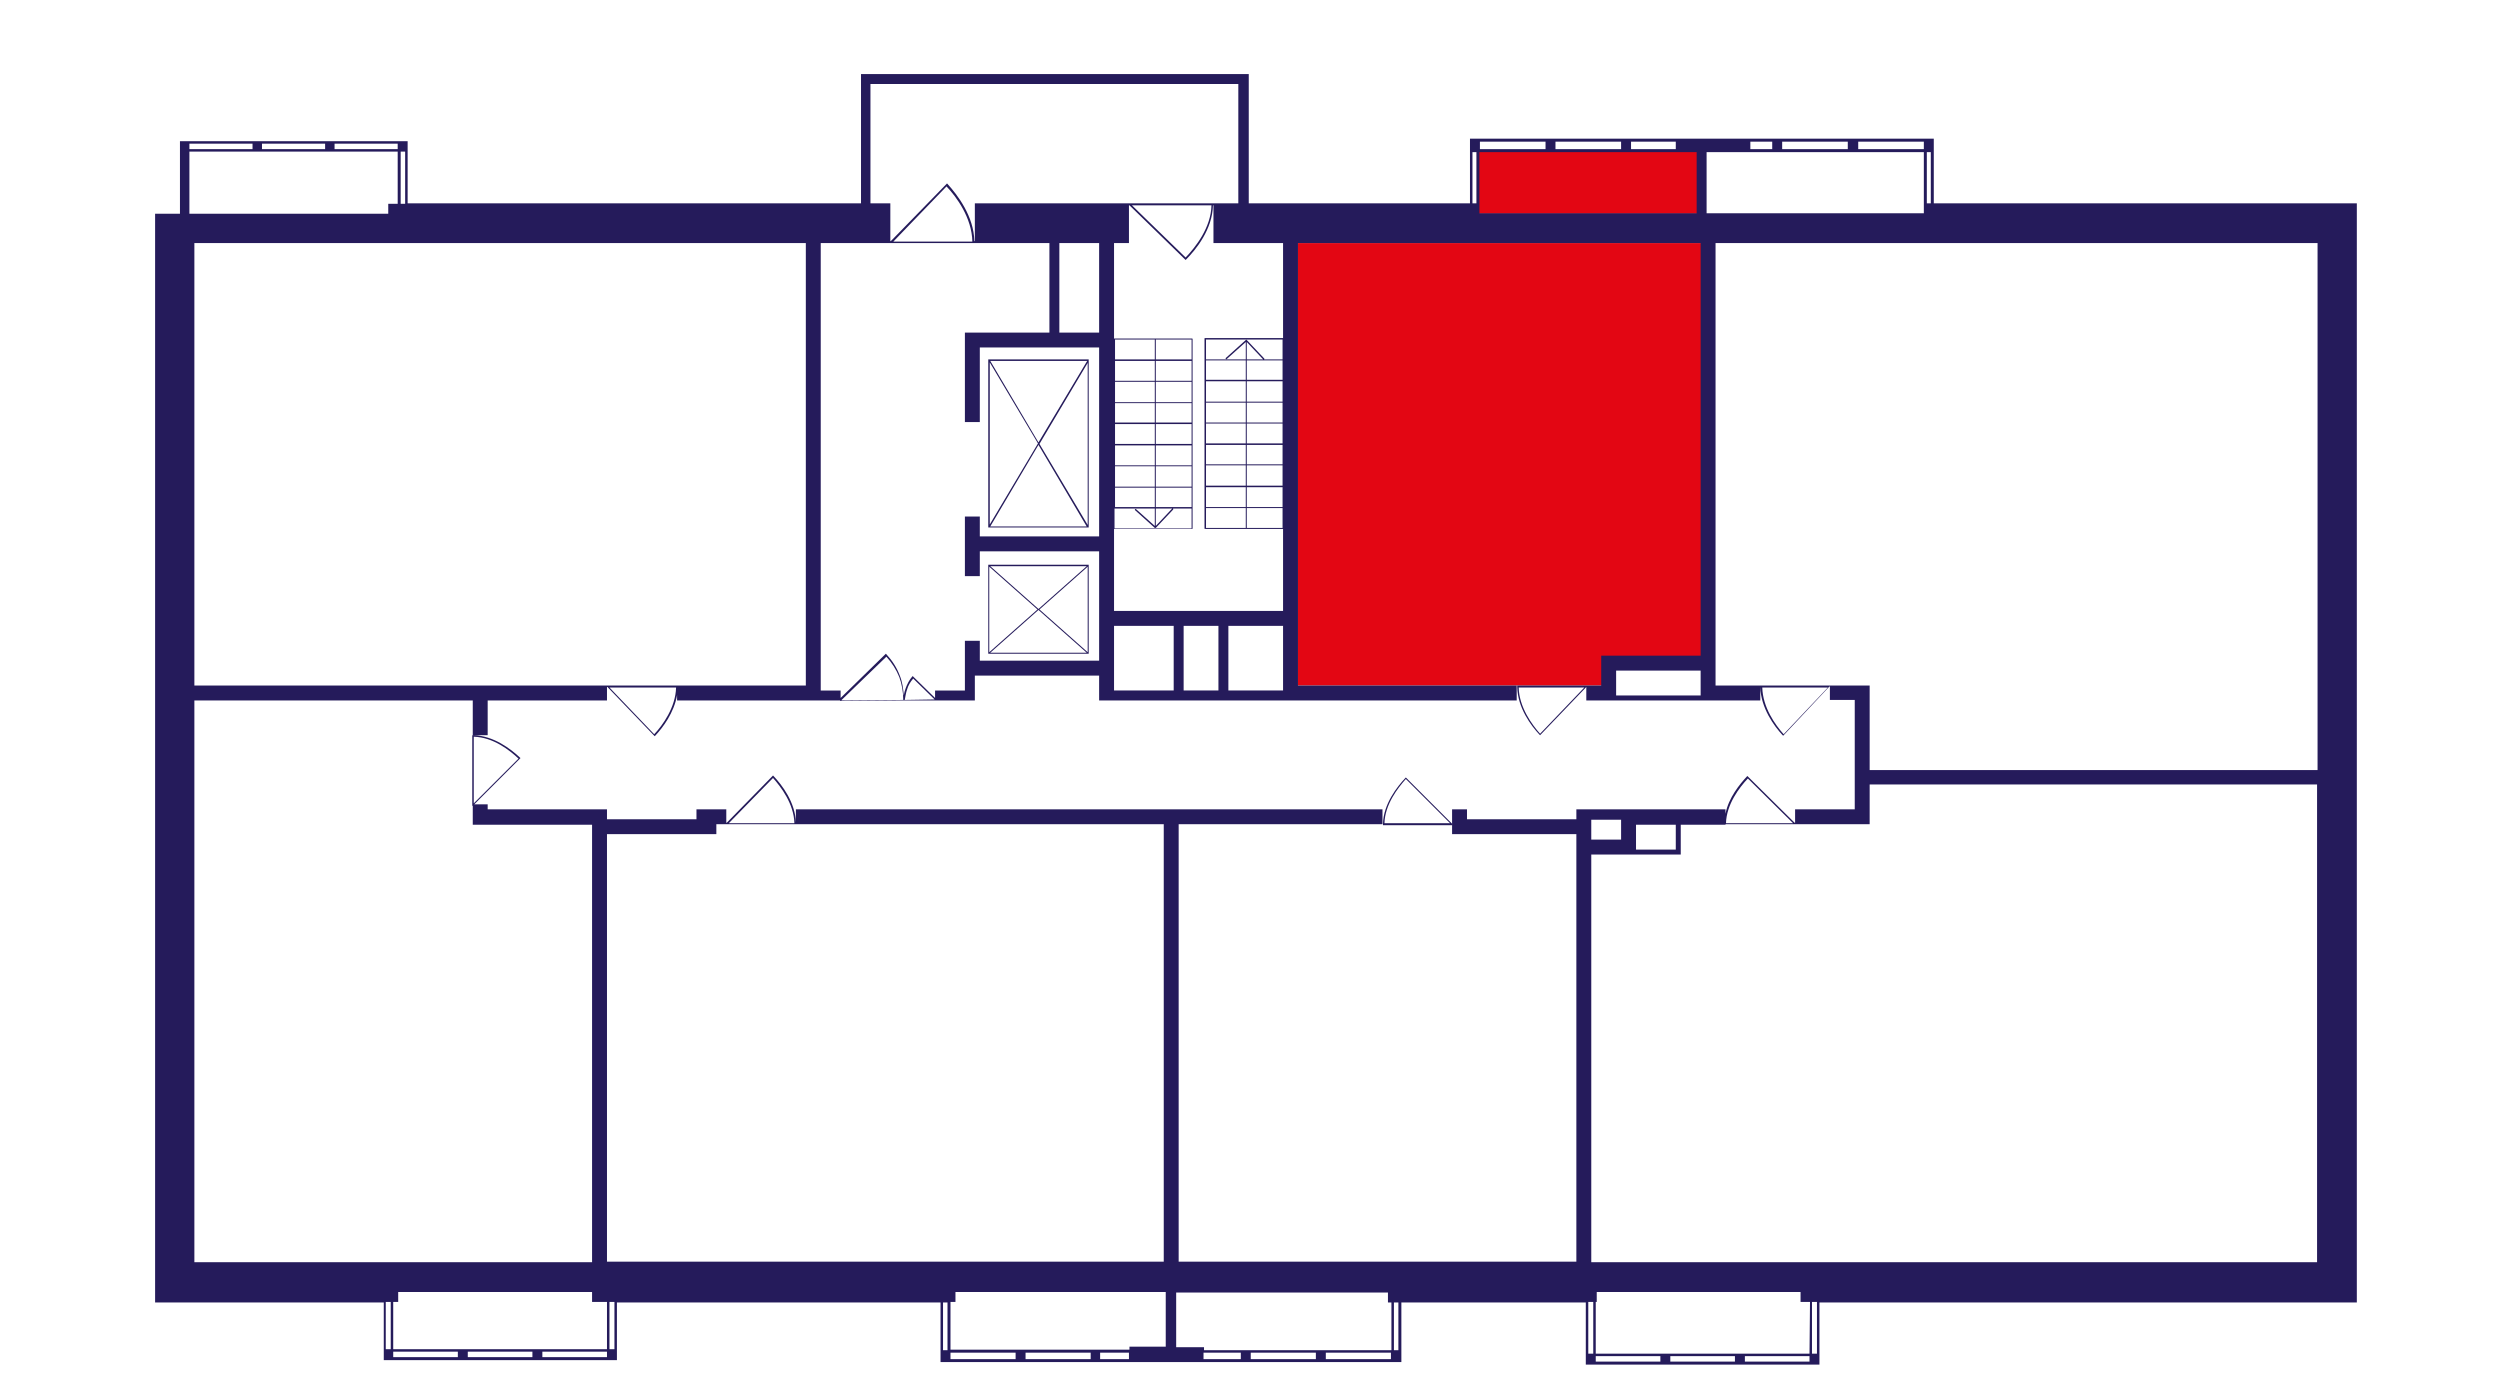
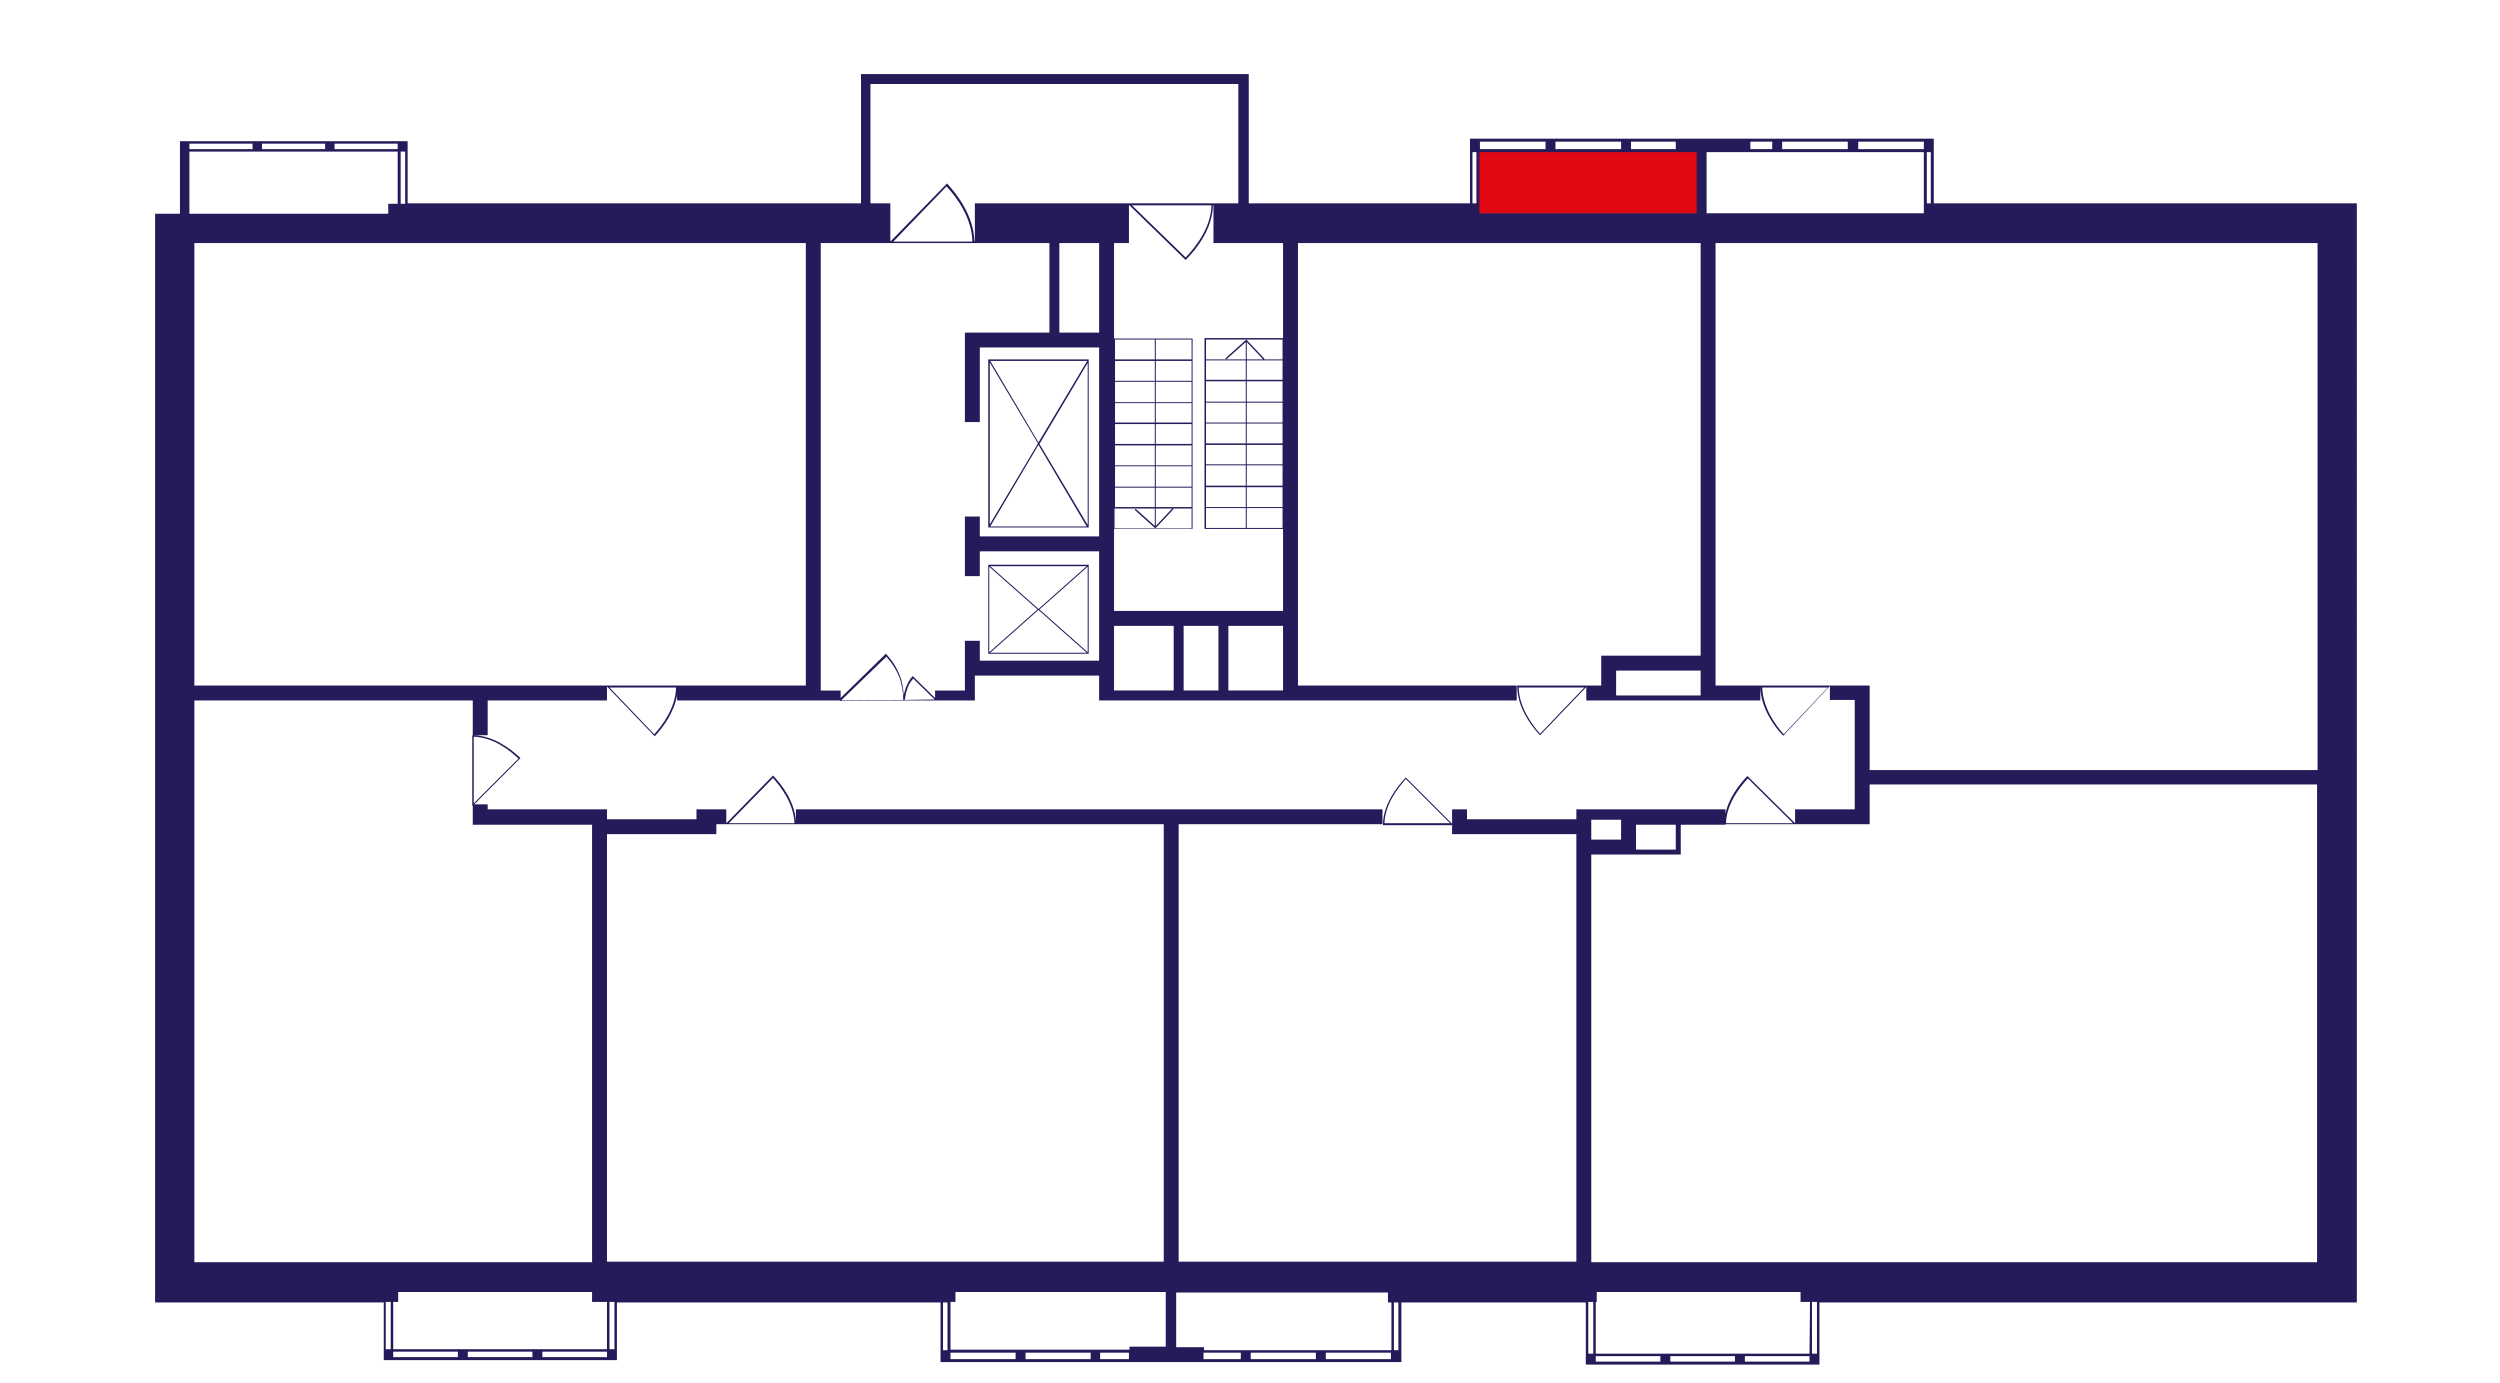
<svg xmlns="http://www.w3.org/2000/svg" version="1.1" x="0px" y="0px" viewBox="0 0 502.9 278.3" style="enable-background:new 0 0 502.9 278.3;" xml:space="preserve">
  <g id="Locator">
-     <path style="fill:#E30613;" d="M343.1,48.9h-82v89H324c0-1.3,0.1-2.7,0.1-4c6.3-0.3,12.7-0.7,19-1V48.9z" />
    <rect x="297.1" y="30.4" style="fill:#E30613;" width="45" height="12.6" />
  </g>
  <g id="Layer_1">
    <g>
      <path style="fill:#251B5B;" d="M219,72.3h-20.2v33.8H219V72.3z M218.7,72.6L208.9,89l-9.7-16.4H218.7z M199.1,72.9l9.7,16.3    l-9.7,16.3V72.9z M199.2,105.9l9.7-16.4l9.7,16.4H199.2z M218.8,105.6l-9.7-16.3l9.7-16.3V105.6z" />
      <path style="fill:#251B5B;" d="M219,113.6h-20.2v17.9H219V113.6z M218.6,113.9l-9.7,8.6l-9.7-8.6H218.6z M199,114l9.7,8.6    l-9.7,8.6V114z M199.2,131.3l9.7-8.6l9.7,8.6H199.2z M218.8,131.2l-9.7-8.6l9.7-8.6V131.2z" />
      <path style="fill:#251B5B;" d="M282.8,156.4l-0.1,0.1c-1.6,1.7-4.4,5.2-4.5,9.2h0c0,0.1,0,0.2,0,0.3c4.7,0,9.3,0,14,0    c0-0.1,0-0.2,0-0.3h-0.1L282.8,156.4z M278.5,165.6c0.1-3.8,2.7-7.1,4.3-8.9l8.9,8.9H278.5z" />
      <path style="fill:#251B5B;" d="M474.1,48.9v-8h0v0h-8v0H389v-13h-2v0h-34.8v0h-56.5v13h-44.5v-26h-78v26H82V28.4h-1.9v0l-43.9,0    v14.6l-5,0v219h2v0h44v11.6h46.9v-11.6h65.1v12h92.7v0h0l0-12H319l0,12.5h47l0-12.5h100.1v0h8v0h0v-8h0L474.1,48.9L474.1,48.9z     M387.6,30.6h0.8v10.3h-0.8V30.6z M373.8,28.5H387v1.5h-13.2V28.5z M358.5,28.5h13.2v1.5h-13.2V28.5z M352.1,28.5h4.4v1.5h-4.4    V28.5z M343.3,30.6h28.4v0h2v0H387v12.3l-43.7,0V30.6z M328.1,28.5h9v1.5h-9V28.5z M312.9,28.5h13.2v1.5h-13.2V28.5z M297.7,28.5    h13.2v1.5h-13.2V28.5z M297.6,30.6h43.7v12.3h-43.7V30.6z M296.2,30.6h0.8v10.3h-0.8V30.6z M258.1,48.9V68h-15.7    c-0.1,0-0.1,0.1-0.1,0.1v38.2c0,0.1,0.1,0.1,0.1,0.1h8.3c0,0,0,0,0,0s0,0,0,0h7.4v16.5h-34v-16.5h15.7c0.1,0,0.1-0.1,0.1-0.1V68.2    c0-0.1-0.1-0.1-0.1-0.1h-15.7V48.9h3v-7.6h0.1l11.3,11l0.1-0.1c2-2,5.3-6.1,5.4-10.9h0.1v7.6H258.1z M250.8,102v-4h7.2v4H250.8z     M258,102.2v4h-7.2v-4H258z M250.8,97.7v-4.1h7.2v4.1H250.8z M250.8,93.4v-3.9h7.2v3.9H250.8z M250.8,89.2v-4h7.2v4H250.8z     M250.8,85v-4h7.2v4H250.8z M250.8,80.8v-4.1h7.2v4.1H250.8z M250.8,76.4v-3.9h7.2v3.9H250.8z M250.8,72.3v-3.5l3.3,3.5    c0,0,0.1,0,0.1,0c0,0,0.1,0,0.1,0c0,0,0.1-0.1,0-0.2l-3.5-3.7c0,0-0.1-0.1-0.2,0l-4,3.6c-0.1,0-0.1,0.1,0,0.2s0.1,0.1,0.2,0    l3.8-3.4v3.5h-8v-4H258v4H250.8z M242.6,102v-4h8v4H242.6z M250.6,102.2v4h-8v-4H250.6z M242.6,97.7v-4.1h8v4.1H242.6z     M242.6,93.4v-3.9h8v3.9H242.6z M242.6,89.2v-4h8v4H242.6z M242.6,85v-4h8v4H242.6z M242.6,80.8v-4.1h8v4.1H242.6z M242.6,76.4    v-3.9h8v3.9H242.6z M258.1,125.9v13h-11v-13H258.1z M245.1,125.9v13h-7v-13H245.1z M236.1,125.9v13h-12v-13H236.1z M232.3,72.6v4    h-8v-4H232.3z M224.3,72.3v-4h8v4H224.3z M232.3,76.8v4.1h-8v-4.1H232.3z M232.3,81.1V85h-8v-3.9H232.3z M232.3,85.3v4h-8v-4    H232.3z M232.3,89.6v4h-8v-4H232.3z M232.3,93.8v4.1h-8v-4.1H232.3z M232.3,98.1v3.9h-8v-3.9H232.3z M232.3,102.3v3.5l-3.8-3.4    c-0.1,0-0.1,0-0.2,0c0,0.1,0,0.1,0,0.2l4,3.6c0,0,0.1,0,0.1,0c0,0,0.1,0,0.1,0l3.5-3.7c0,0,0-0.1,0-0.2c0,0-0.1,0-0.2,0l-3.3,3.5    v-3.5h7.2v4h-15.5v-4H232.3z M239.7,72.6v4h-7.2v-4H239.7z M232.5,72.3v-4h7.2v4H232.5z M239.7,76.8v4.1h-7.2v-4.1H239.7z     M239.7,81.1V85h-7.2v-3.9H239.7z M239.7,85.3v4h-7.2v-4H239.7z M239.7,89.6v4h-7.2v-4H239.7z M239.7,93.8v4.1h-7.2v-4.1H239.7z     M239.7,98.1v3.9h-7.2v-3.9H239.7z M227.7,41.3h16c-0.1,4.5-3.2,8.4-5.2,10.5L227.7,41.3z M175.1,16.9h74v24l-53,0v7.6H196    c-0.1-5-3.4-9.3-5.4-11.5l-0.1-0.1l-11.3,11.6h-0.1v-7.6h-4V16.9z M221.1,48.9v18h-8v-18H221.1z M195.6,48.6h-15.9l10.7-11.1    C192.4,39.6,195.5,43.8,195.6,48.6z M165.1,48.9l46,0v18h-17v18h3v-15h24v38h-24v-4h-3v12h3v-5h24v22h-24v-4h-3v6h0v4h-6v1.5    l-4.5-4.4l-0.1,0.1c-0.6,0.7-1,1.5-1.3,2.3c-0.2,0.5-0.3,1-0.4,1.5c-0.1-1.4-0.3-2.8-0.8-4c-0.6-1.6-1.5-3-2.7-4.3l-0.1-0.1    l-9.1,8.9v-1.5h-4V48.9z M188,140.7L188,140.7l-6,0.1c0.1-0.4,0.2-1.4,0.5-2.2c0.2-0.7,0.6-1.4,1.2-2.1L188,140.7z M181.7,140.8    l-12.4,0.1v-0.1l9-8.7c1.1,1.2,2,2.6,2.6,4.1C181.4,137.5,181.7,139.2,181.7,140.8z M80.6,30.5h0.9v10.5h-0.9V30.5z M162.1,48.9    v89h-26v0l-14,0v0h-83v-89h39v0H162.1z M136,138.3c-0.1,4-2.7,7.6-4.4,9.4l-9-9.4H136z M67.3,28.9h12.7V30H67.3V28.9z M52.7,28.9    h12.7V30H52.7V28.9z M50.8,28.9V30H38.1v-1.1H50.8z M38.1,30.5h41.9v10.5h-1.9v2h-40V30.5z M78.6,271.4h-1v-9.5h1V271.4z     M92.1,273h-13v-1.1h13V273z M107.1,273h-13v-1.1h13V273z M122.1,273h-13v-1.1h13V273z M122.1,271.4h-43v-9.5h1v-2h39v2h3V271.4z     M123.6,271.4h-1v-9.5h1V271.4z M190.6,271.6h-0.9v-9.6h0.9V271.6z M204.3,273.4h-13.1v-1.3h13.1V273.4z M219.4,273.4h-13.1v-1.3    h13.1V273.4z M227.1,273.4h-5.8v-1.3h5.8V273.4z M234.5,270.9h-7.3v0.6h-36v-9.6h1v-2h42.3V270.9z M249.6,273.4h-7.5v-1.3h7.5    V273.4z M264.7,273.4h-13.1v-1.3h13.1V273.4z M279.8,273.4h-13.1v-1.3h13.1L279.8,273.4z M279.9,271.6h-37.7v-0.6h-5.6v-11h42.6v2    h0.7V271.6z M281.3,271.6h-0.9v-9.6h0.9V271.6z M320.5,272.3h-1l0-10.4h1L320.5,272.3z M334,273.9h-13l0-1.1h13L334,273.9z     M349,273.9h-13v-1.1h13V273.9z M364,273.9h-13v-1.1h13V273.9z M364,272.3H321l0-10.4h0.2v-2h41v2h1.9L364,272.3z M365.5,272.3h-1    l0-10.4h1L365.5,272.3z M466.1,253.9l-146,0v-82h8v0h10v-6h9v-0.1c4.7,0,9.3,0,14,0c0-0.1,0-0.2,0-0.3h-0.1l-9.5-9.4l-0.1,0.1    c-1.4,1.5-3.7,4.3-4.3,7.5v-0.9h-30v2h-22v-2h-3v5h25v86l-80,0v-88h41v-3h-118v3h74v88l-112,0v0h0v-86h22v-2h2v0c4.7,0,9.3,0,14,0    c0-0.1,0-0.2,0-0.3h0c-0.1-4.1-2.8-7.6-4.5-9.4l-0.1-0.1l-9.3,9.5h-0.1v-2.7h-6v2h-18v-2h-24v-1h-2.7l9.3-9.3l-0.1-0.1    c-1.8-1.7-5.3-4.4-9.3-4.5v0c-0.1,0-0.2,0-0.3,0c0,4.7,0,9.5,0,14.2c0,0,0.1,0,0.1,0v3.8h24v88l-80,0v-113h56v7h3v-7h24v-2.7h0.1    l9.5,9.9l0.1-0.1c1.5-1.6,3.8-4.6,4.4-8.2v1.1H169v0.1l12.8-0.1l0.1,0l0,0h6.3l0,0h7.9v-2h0v-3h25v5h84v-3h-44v-89l81,0v83h-20v6    h-3v0c-4.6,0-9.3,0-13.9,0c0,0.1,0,0.2,0,0.3h0c0.1,4.2,2.8,7.8,4.5,9.6l0.1,0.1l9.3-9.7h0v2.7h35v-2.7c0,0,0,0,0,0h0    c0.1,4.2,2.8,7.9,4.5,9.7l0.1,0.1l9.3-9.9h0.1v2.7h5v22h-12v3h15v-8l90,0V253.9z M320.1,168.9v-4h6v4H320.1z M329.1,170.9v-5h8v5    H329.1z M347.2,165.6c0.1-3.8,2.7-7.2,4.4-9l9.1,9H347.2z M146.6,165.6l8.9-9.1c1.6,1.8,4.2,5.2,4.3,9.1H146.6z M95.3,161.6v-13.4    c3.9,0.1,7.2,2.7,9,4.4L95.3,161.6z M342.1,134.9v5h-17v-5H342.1z M318.7,138.3l-8.9,9.3c-1.6-1.8-4.2-5.3-4.3-9.3H318.7z     M354.5,138.3h13.2l-8.9,9.4C357.1,145.8,354.6,142.3,354.5,138.3z M466.1,154.9l-90,0v-17h-31v-89H390v0h76.2V154.9z" />
    </g>
  </g>
</svg>